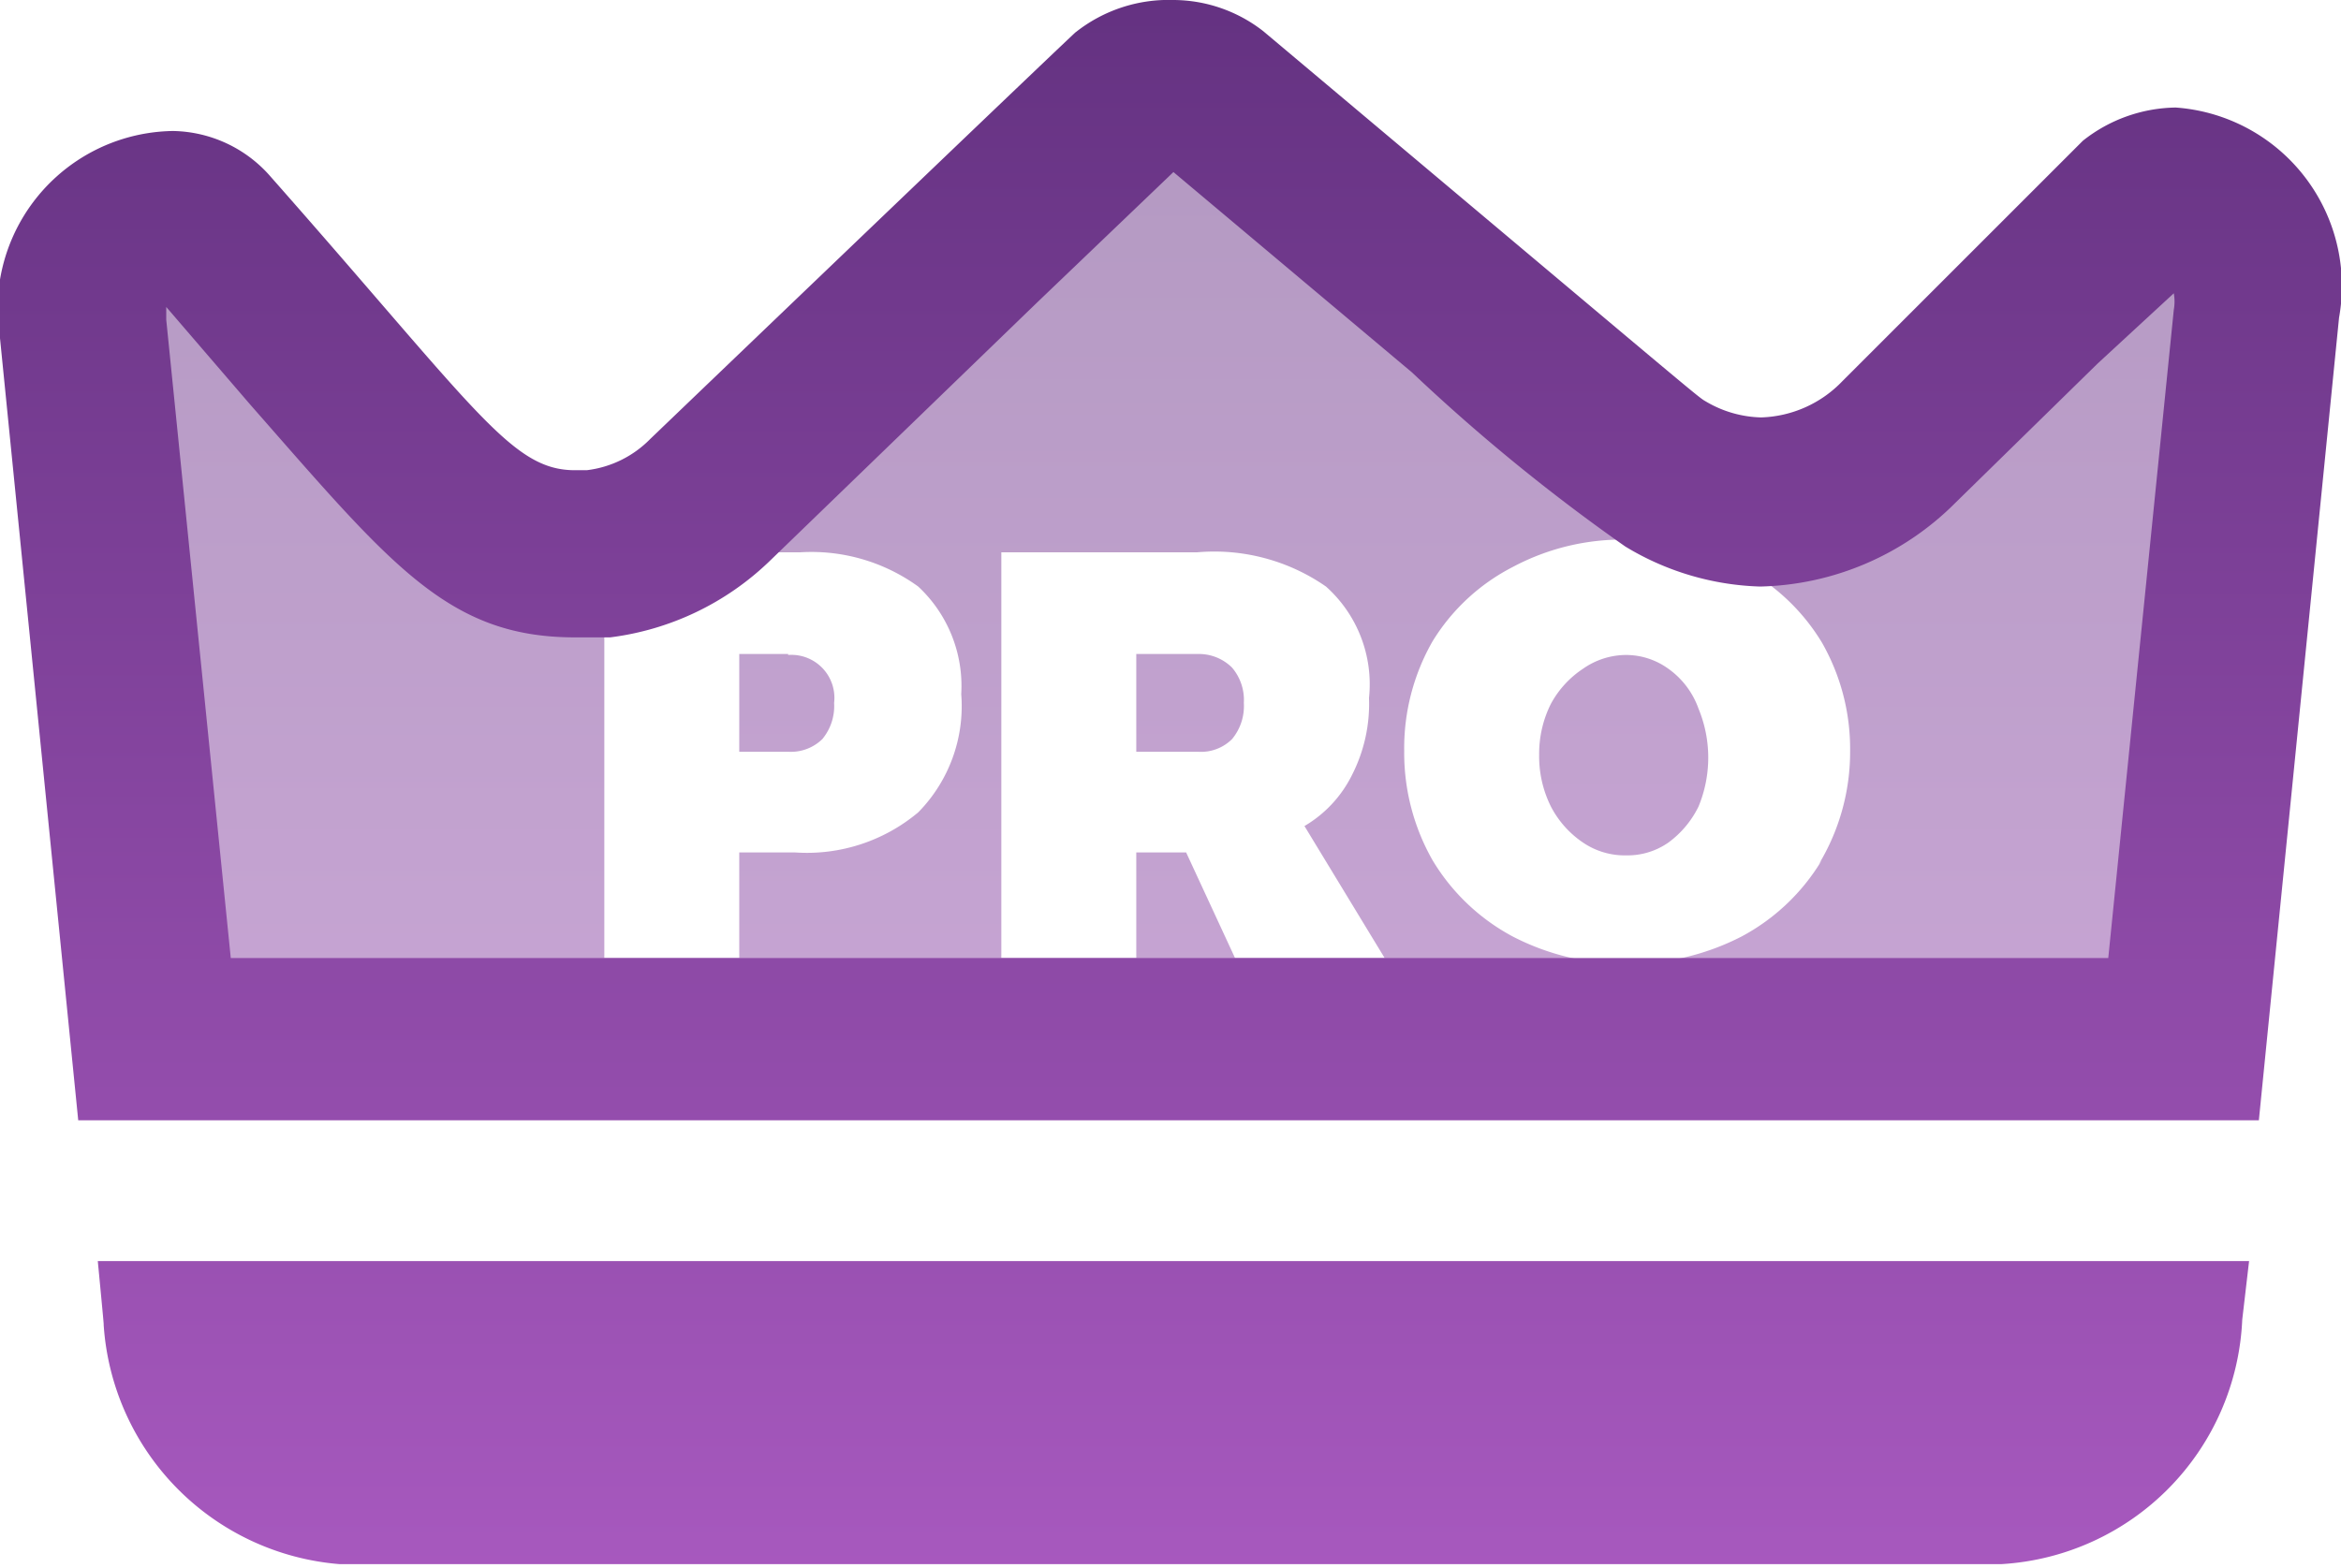
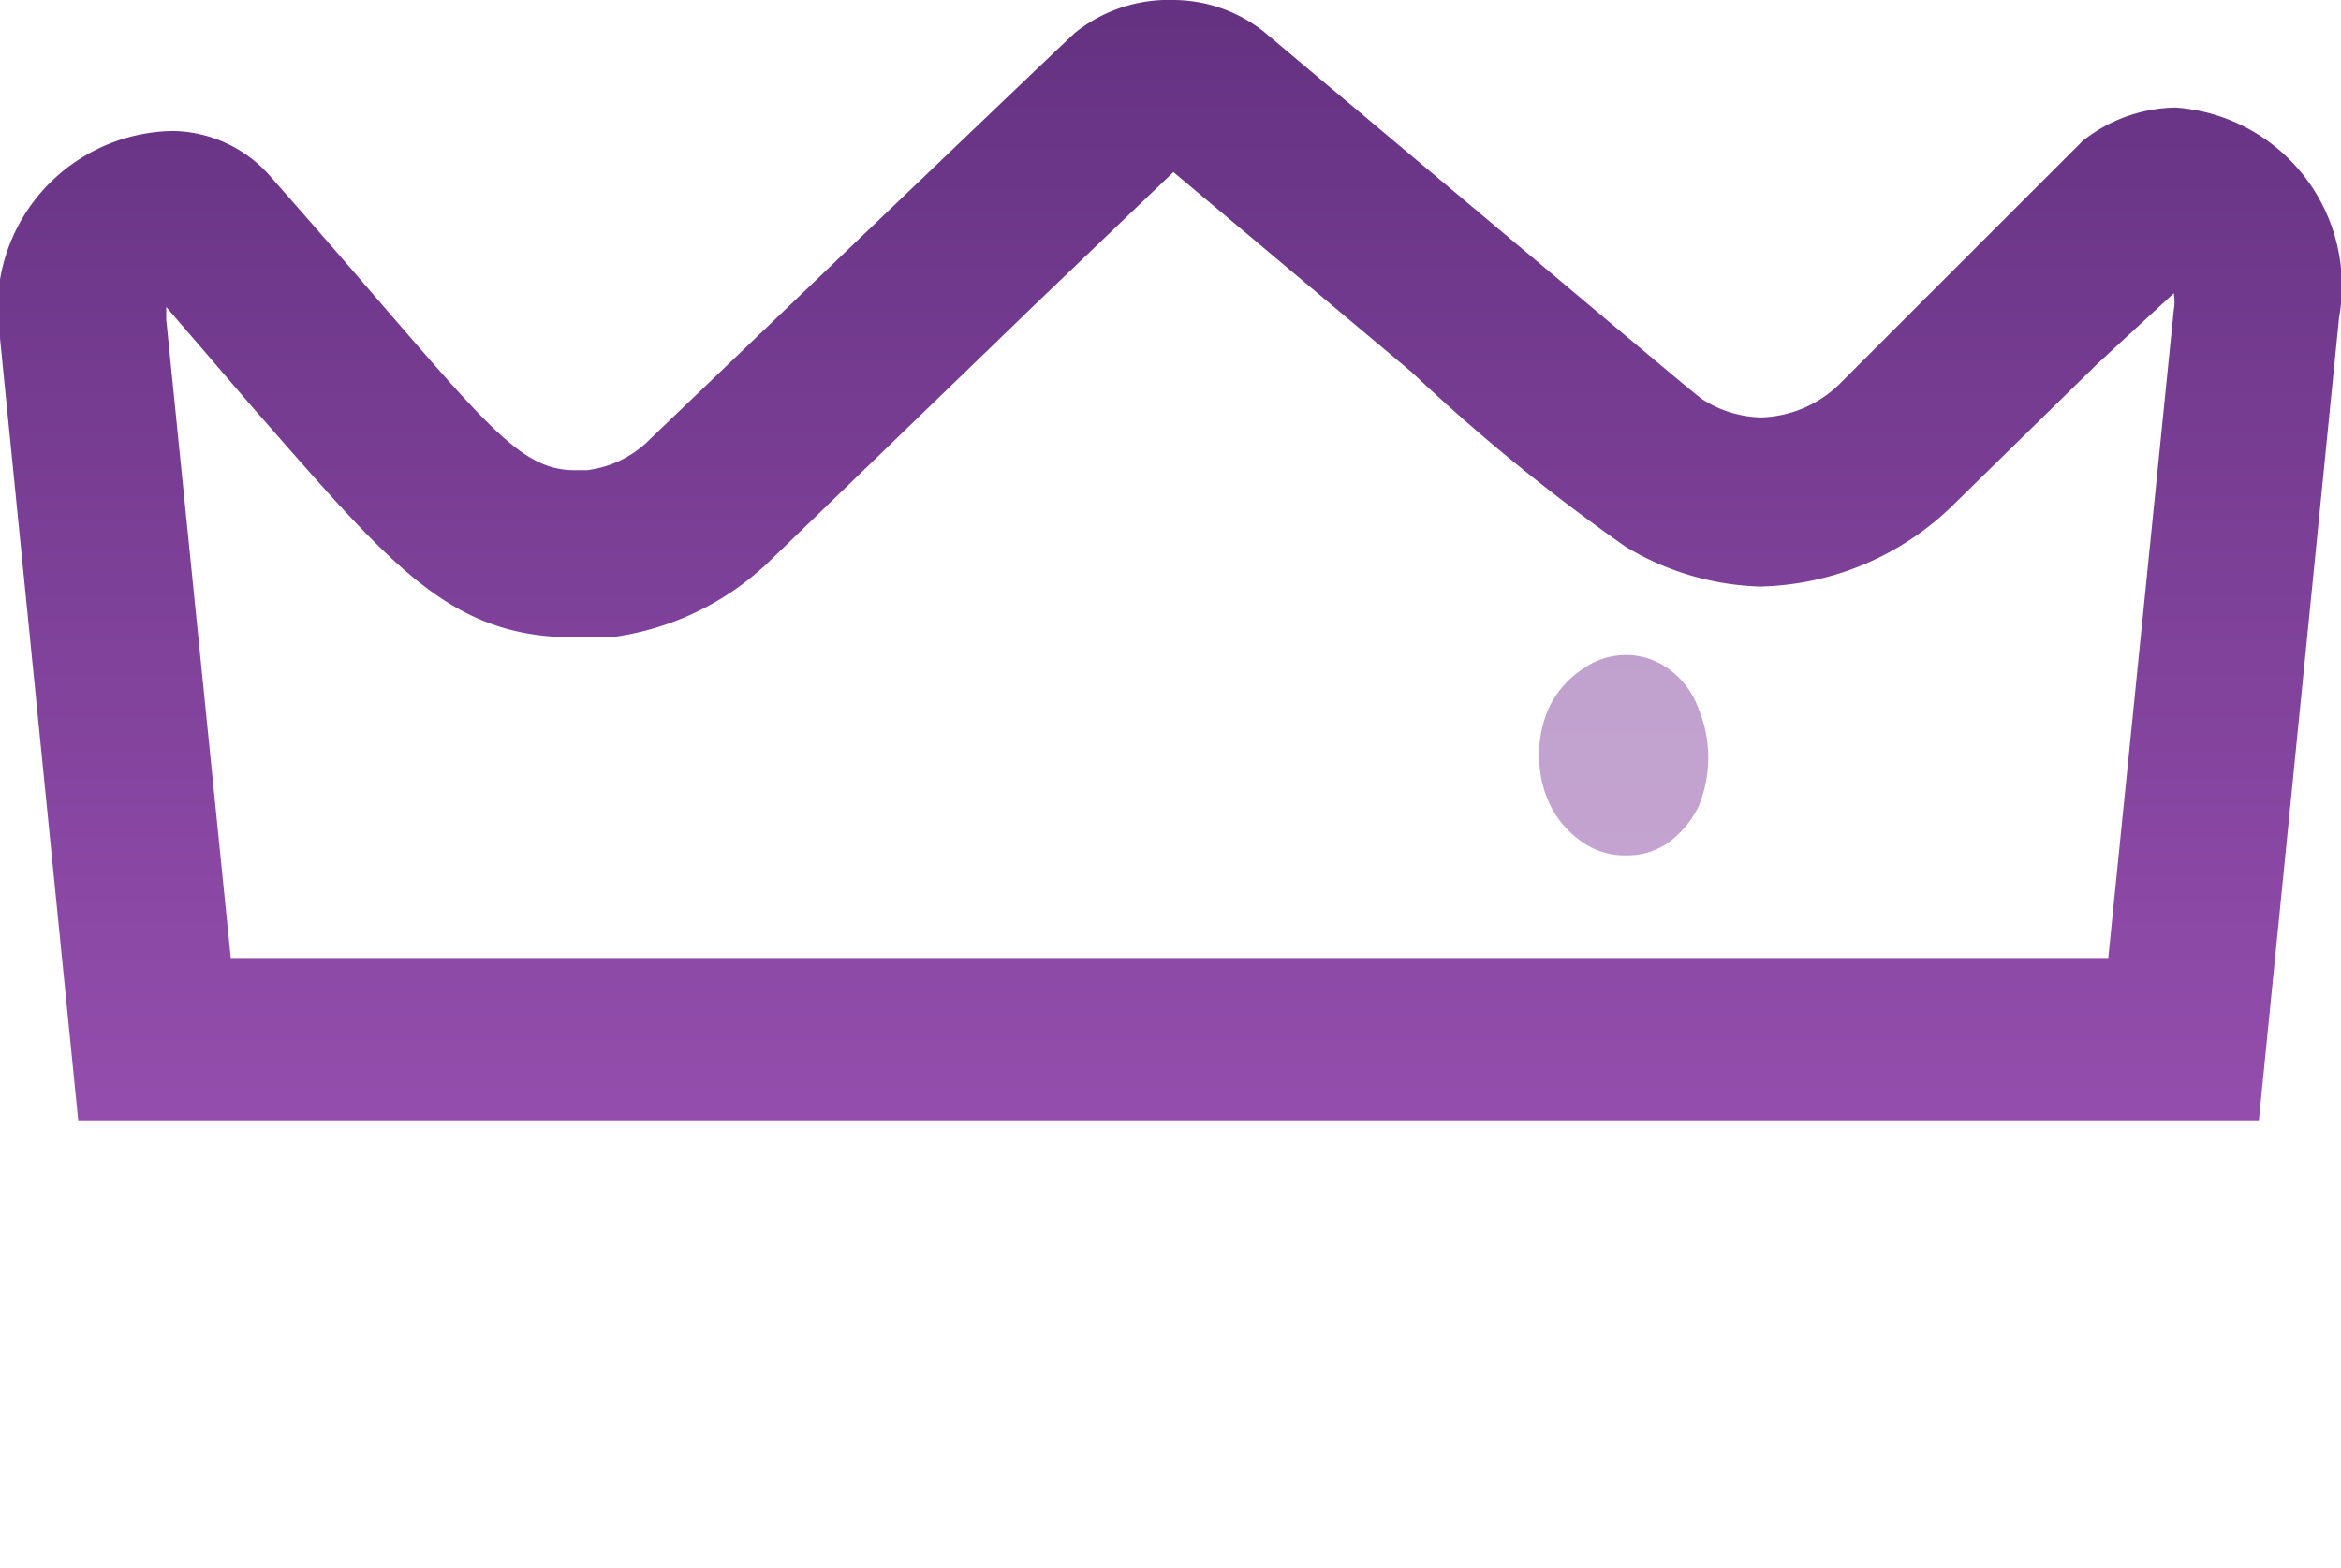
<svg xmlns="http://www.w3.org/2000/svg" xmlns:xlink="http://www.w3.org/1999/xlink" viewBox="0 0 23.94 16.04">
  <defs>
    <style>.cls-1,.cls-2,.cls-3,.cls-4{opacity:0.5;}.cls-1{fill:url(#Nepojmenovaný_přechod_11);}.cls-2{fill:url(#Nepojmenovaný_přechod_11-2);}.cls-3{fill:url(#Nepojmenovaný_přechod_11-3);}.cls-4{fill:url(#Nepojmenovaný_přechod_11-4);}.cls-5{fill:url(#Nepojmenovaný_přechod_11-5);}.cls-6{fill:url(#Nepojmenovaný_přechod_11-6);}.cls-7{fill:url(#Nepojmenovaný_přechod_11-7);}</style>
    <linearGradient id="Nepojmenovaný_přechod_11" x1="11.51" y1="-2.4" x2="11.51" y2="19.37" gradientUnits="userSpaceOnUse">
      <stop offset="0" stop-color="#5a2c78" />
      <stop offset="1" stop-color="#b460ca" />
    </linearGradient>
    <linearGradient id="Nepojmenovaný_přechod_11-2" x1="8.04" y1="-5.09" x2="8.04" y2="21.12" xlink:href="#Nepojmenovaný_přechod_11" />
    <linearGradient id="Nepojmenovaný_přechod_11-3" x1="16.61" y1="-5.09" x2="16.61" y2="21.12" xlink:href="#Nepojmenovaný_přechod_11" />
    <linearGradient id="Nepojmenovaný_přechod_11-4" x1="12.17" y1="-5.09" x2="12.17" y2="21.12" xlink:href="#Nepojmenovaný_přechod_11" />
    <linearGradient id="Nepojmenovaný_přechod_11-5" x1="11.96" y1="-2.43" x2="11.96" y2="19.15" xlink:href="#Nepojmenovaný_přechod_11" />
    <linearGradient id="Nepojmenovaný_přechod_11-6" x1="11.96" y1="-2.43" x2="11.96" y2="19.15" xlink:href="#Nepojmenovaný_přechod_11" />
    <linearGradient id="Nepojmenovaný_přechod_11-7" x1="11.97" y1="-2.43" x2="11.97" y2="19.15" xlink:href="#Nepojmenovaný_přechod_11" />
  </defs>
  <g id="Vrstva_2" data-name="Vrstva 2">
    <g id="Capa_1" data-name="Capa 1">
-       <path class="cls-1" d="M22.68,1.69A.94.94,0,0,0,22,1.36a.82.82,0,0,0-.49.16c-.05.05-1,1.82-1,1.82a2.45,2.45,0,0,1-1.72.74c-.41,0-1,1.22-1.35,1a12.57,12.57,0,0,1-3-2.16L11.62,1.06a.82.82,0,0,0-1,0C10.6,1.12,7.1,5.16,7.1,5.16c-.41.38-.9.15-1.42.21a1.51,1.51,0,0,1-.3,0c-1.11,0-.91.16-2.51-1.72L1.56,2.14a.64.64,0,0,0-.49-.22,1,1,0,0,0-.76.37A1.37,1.37,0,0,0,0,3.4L1.1,10.8H21.84l1.16-8A1.41,1.41,0,0,0,22.68,1.69ZM9.39,8.31a1.77,1.77,0,0,1-1.26.41H7.56V9.8H6.18V5.65h2A1.86,1.86,0,0,1,9.39,6a1.39,1.39,0,0,1,.44,1.1A1.55,1.55,0,0,1,9.39,8.31ZM12.63,9.8l-.5-1.08h-.51V9.8H10.24V5.65h2A2,2,0,0,1,13.56,6,1.34,1.34,0,0,1,14,7.14a1.6,1.6,0,0,1-.17.78,1.25,1.25,0,0,1-.49.53l.82,1.35Zm6-1a2.12,2.12,0,0,1-.82.78,2.53,2.53,0,0,1-1.17.28,2.5,2.5,0,0,1-1.17-.28,2.12,2.12,0,0,1-.82-.78,2.22,2.22,0,0,1-.29-1.12,2.2,2.2,0,0,1,.29-1.12,2.07,2.07,0,0,1,.82-.76,2.38,2.38,0,0,1,1.17-.28,2.53,2.53,0,0,1,1.17.28,2.1,2.1,0,0,1,.82.77,2.19,2.19,0,0,1,.29,1.11A2.22,2.22,0,0,1,18.6,8.84Z" />
-       <path class="cls-2" d="M8.06,6.69h-.5v1h.5a.46.46,0,0,0,.35-.13.53.53,0,0,0,.12-.37.44.44,0,0,0-.47-.49Z" />
      <path class="cls-3" d="M17.06,6.84a.74.74,0,0,0-.43-.14.77.77,0,0,0-.44.14,1,1,0,0,0-.33.36,1.14,1.14,0,0,0-.12.52,1.15,1.15,0,0,0,.12.53,1,1,0,0,0,.33.37.76.76,0,0,0,.44.13.73.73,0,0,0,.43-.13,1,1,0,0,0,.31-.37,1.31,1.31,0,0,0,0-1A.85.85,0,0,0,17.06,6.84Z" />
-       <path class="cls-4" d="M12.25,6.69h-.63v1h.63a.45.45,0,0,0,.35-.13.53.53,0,0,0,.12-.37.51.51,0,0,0-.12-.36A.48.48,0,0,0,12.25,6.69Z" />
-       <path class="cls-5" d="M3.47,15.19a1.72,1.72,0,0,1-1.55-1.44H22a1.69,1.69,0,0,1-1.56,1.44Z" />
-       <path class="cls-6" d="M23,12.9H1c.07.73.06.64.06.65A2.63,2.63,0,0,0,3.47,16h17a2.62,2.62,0,0,0,2.46-2.5L23,12.9Z" />
      <path class="cls-7" d="M12,1.76l2.44,2.05a19.31,19.31,0,0,0,2.18,1.78A2.81,2.81,0,0,0,18,6a2.91,2.91,0,0,0,2-.86l1.45-1.42L22.23,3a.48.48,0,0,1,0,.17L21.56,9.8H2.36L1.7,3.27V3.14l.86,1C4,5.78,4.58,6.52,5.88,6.52l.36,0a2.86,2.86,0,0,0,1.63-.78L10.6,3.1,12,1.76M12,0a1.53,1.53,0,0,0-1,.33s.25-.25-4.35,4.16A1.09,1.09,0,0,1,6,4.81H5.88c-.65,0-1-.61-3.11-3a1.35,1.35,0,0,0-1-.47A1.82,1.82,0,0,0,0,3.46l.8,8H23.1l.82-8.21a1.83,1.83,0,0,0-1.67-2.15,1.56,1.56,0,0,0-.95.34L18.84,3.9a1.2,1.2,0,0,1-.83.37,1.16,1.16,0,0,1-.56-.16c-.1-.06.11.11-4.53-3.79A1.5,1.5,0,0,0,12,0Z" />
    </g>
  </g>
</svg>